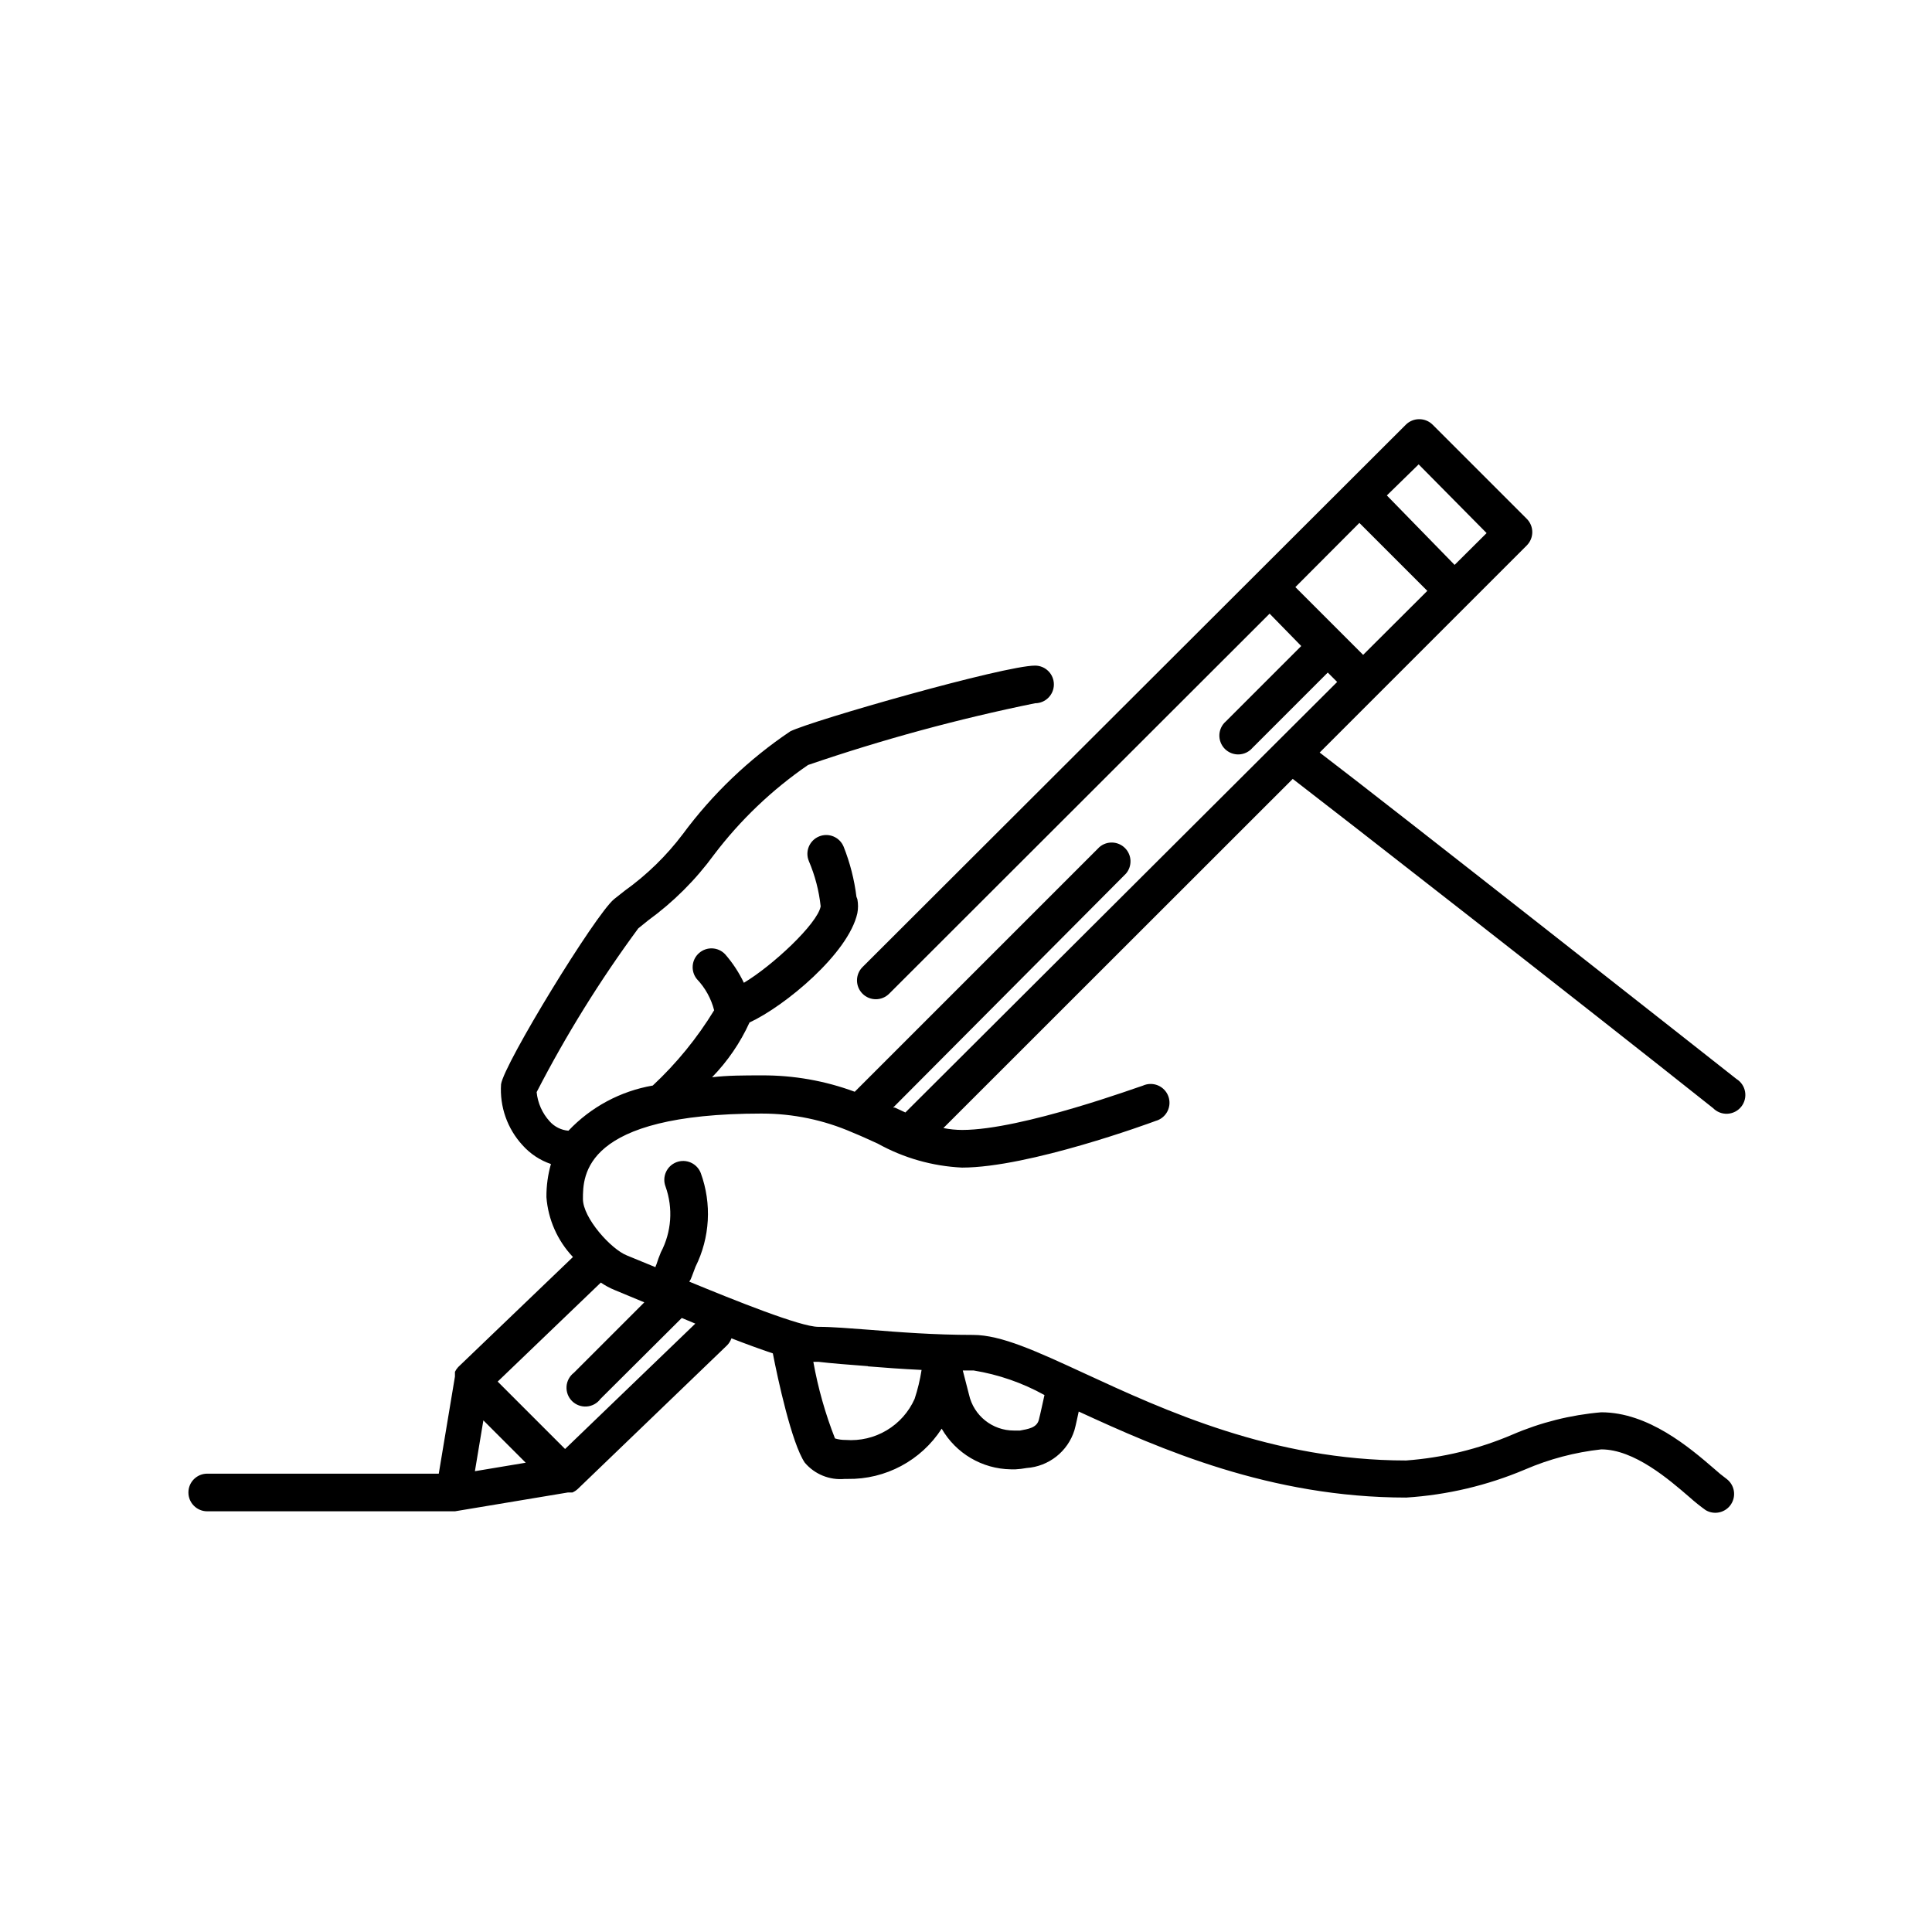
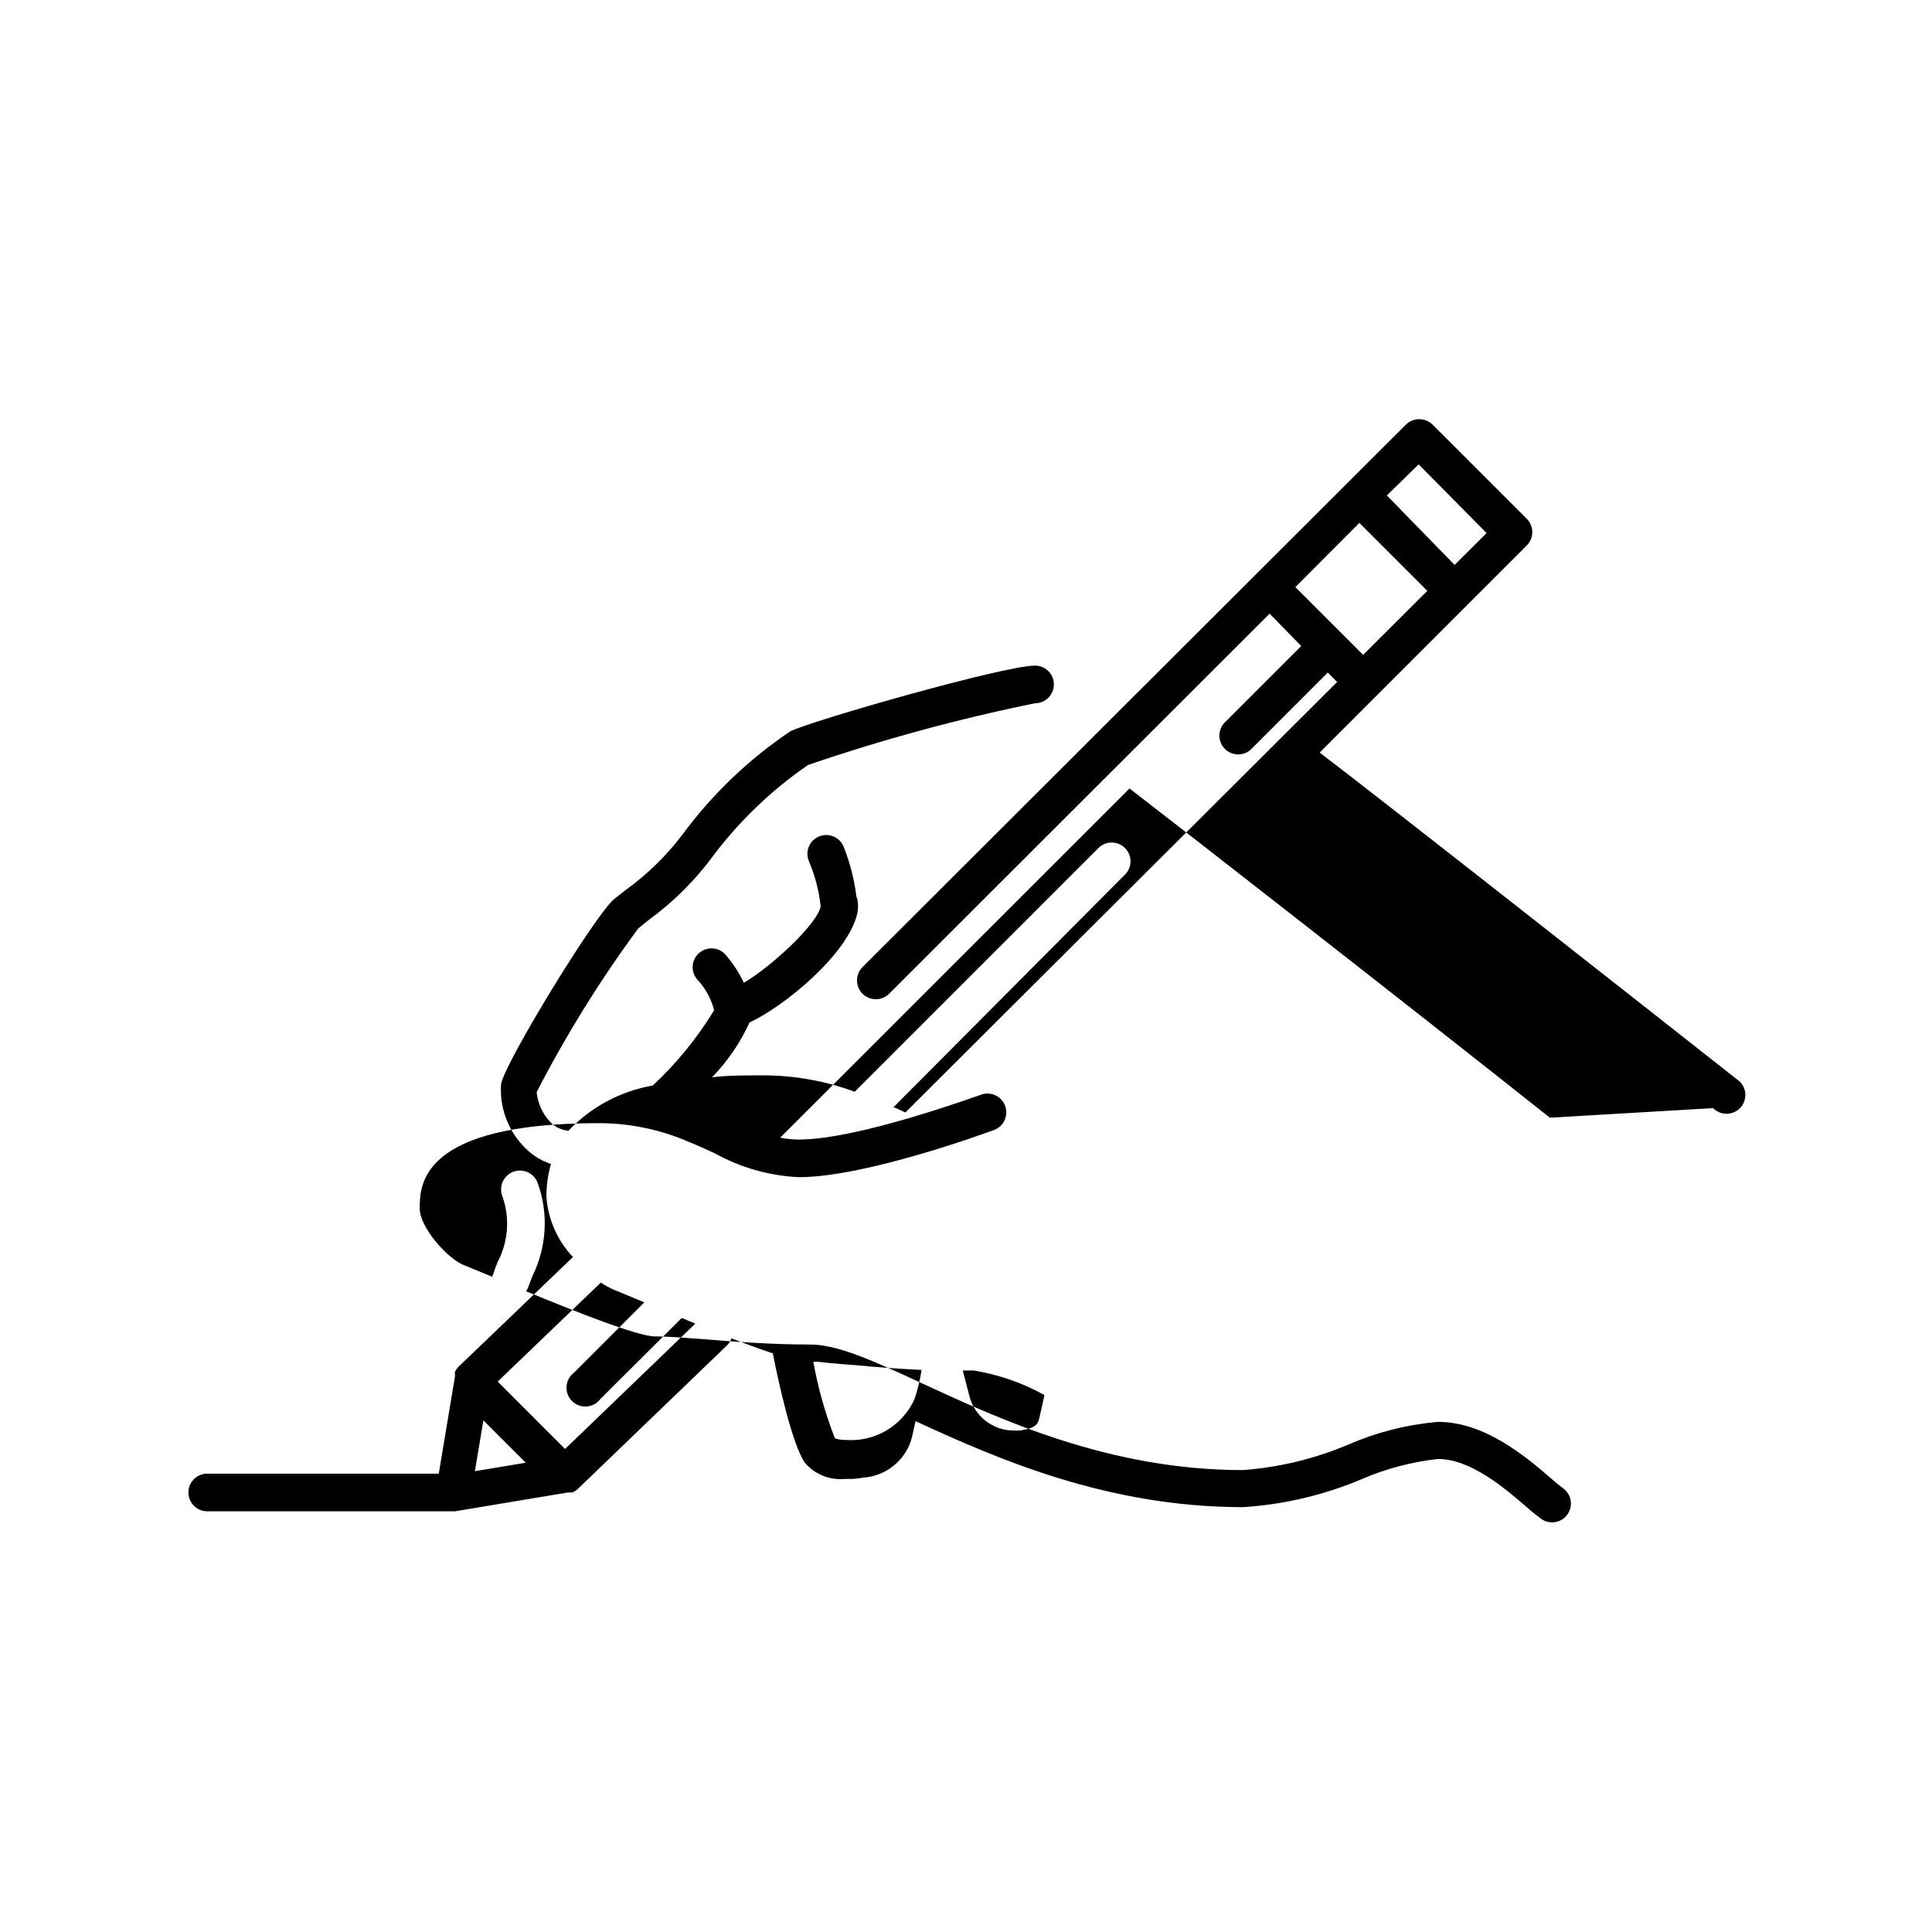
<svg xmlns="http://www.w3.org/2000/svg" fill="#000000" width="800px" height="800px" version="1.1" viewBox="144 144 512 512">
-   <path d="m597.98 437.66c1 1.023 2.387 1.566 3.816 1.496 1.426-0.07 2.754-0.75 3.648-1.863 0.895-1.117 1.266-2.562 1.02-3.973-0.246-1.406-1.082-2.644-2.297-3.391-4.039-3.191-92.832-73.129-110.44-86.496l54.871-54.871h-0.004c0.945-0.938 1.477-2.211 1.477-3.543 0-1.328-0.531-2.606-1.477-3.539l-24.941-24.941c-0.941-0.934-2.215-1.457-3.543-1.449-1.324-0.008-2.598 0.516-3.539 1.449l-144.01 143.76c-1.941 1.957-1.93 5.117 0.027 7.059 1.953 1.941 5.113 1.934 7.059-0.023l100.81-100.71 8.383 8.578-19.953 19.953c-1.055 0.902-1.688 2.207-1.742 3.594-0.051 1.391 0.477 2.738 1.457 3.723 0.984 0.98 2.332 1.512 3.723 1.457 1.387-0.055 2.691-0.684 3.594-1.742l19.953-19.953 2.492 2.492-114.43 114.09-2.793-1.297h-0.449l61.703-62.004c1.695-1.98 1.582-4.93-0.262-6.773s-4.793-1.957-6.773-0.262l-64.848 64.848h0.004c-7.887-2.918-16.234-4.391-24.645-4.34-4.688 0-9.078 0-13.168 0.5 4.117-4.234 7.477-9.145 9.926-14.516 9.379-4.34 26.238-18.309 28.582-28.98v-0.004c0.23-1.219 0.23-2.469 0-3.691-0.066-0.219-0.148-0.438-0.246-0.648-0.562-4.547-1.703-9.008-3.394-13.266-1.047-2.551-3.961-3.766-6.508-2.719-2.551 1.047-3.766 3.961-2.719 6.508 1.637 3.828 2.695 7.883 3.141 12.023-0.848 4.641-12.871 15.812-20.352 20.254v-0.004c-1.305-2.742-2.984-5.293-4.988-7.582-1.848-1.926-4.887-2.055-6.891-0.289-2.008 1.766-2.266 4.793-0.59 6.875 2.215 2.32 3.793 5.172 4.59 8.281-4.488 7.359-9.961 14.07-16.262 19.949-8.547 1.477-16.387 5.676-22.348 11.973-1.922-0.156-3.711-1.051-4.988-2.492-1.949-2.141-3.156-4.852-3.441-7.734 7.809-15.156 16.816-29.668 26.934-43.395l2.594-2.094v-0.004c6.691-4.859 12.582-10.73 17.461-17.406 6.984-9.215 15.406-17.25 24.941-23.797 19.68-6.742 39.773-12.207 60.156-16.359 2.754 0 4.988-2.234 4.988-4.988s-2.234-4.988-4.988-4.988c-8.18 0-58.812 14.465-64.848 17.41-11.004 7.391-20.652 16.621-28.531 27.285-4.336 5.734-9.516 10.777-15.363 14.965l-2.844 2.246c-4.988 4.141-29.133 43.598-29.93 49.035v-0.004c-0.395 5.938 1.66 11.781 5.688 16.16 2.039 2.285 4.633 4.004 7.531 4.988-0.816 2.856-1.219 5.812-1.195 8.781 0.449 5.938 2.934 11.543 7.031 15.863l-30.43 29.18h0.004c-0.344 0.371-0.633 0.793-0.848 1.246-0.016 0.199-0.016 0.402 0 0.602-0.016 0.215-0.016 0.43 0 0.648l-4.289 25.738h-61.359c-2.754 0-4.988 2.234-4.988 4.988 0 2.754 2.234 4.988 4.988 4.988h65.648l29.93-4.988h1.199-0.004c0.535-0.23 1.023-0.551 1.445-0.949l39.508-38.012v0.004c0.539-0.535 0.945-1.184 1.195-1.898 3.992 1.547 7.684 2.894 10.973 3.992 1.297 6.684 4.988 23.844 8.48 28.98h0.004c2.613 3.066 6.559 4.668 10.574 4.289h0.75-0.004c10.059 0.164 19.484-4.871 24.941-13.316 3.777 6.566 10.734 10.66 18.309 10.773h1.297c0.969-0.055 1.938-0.168 2.894-0.348 5.871-0.406 10.898-4.363 12.668-9.977 0.449-1.598 0.75-3.242 1.148-4.988 21.648 9.977 50.781 22.797 86.793 22.797 10.836-0.691 21.477-3.203 31.477-7.434 6.43-2.773 13.242-4.574 20.203-5.336 8.73 0 17.906 7.93 23.395 12.672v-0.004c1.363 1.227 2.797 2.375 4.289 3.441 2.277 1.348 5.215 0.68 6.684-1.52 1.473-2.203 0.969-5.168-1.148-6.762-1.141-0.84-2.238-1.738-3.289-2.691-6.535-5.637-17.457-14.965-29.93-14.965-8.133 0.695-16.102 2.699-23.594 5.934-8.938 3.816-18.445 6.125-28.137 6.836-35.266 0-64.098-13.32-85.148-23.047-12.871-5.938-22.148-10.227-29.582-10.227-10.277 0-19.953-0.75-27.285-1.348-5.438-0.398-9.977-0.797-13.766-0.797-4.688 0-21.949-6.934-34.168-11.973v0.004c0.277-0.398 0.496-0.836 0.648-1.297 0.301-0.848 0.648-1.695 0.996-2.644 3.852-7.738 4.359-16.719 1.398-24.844-0.992-2.574-3.883-3.859-6.461-2.867-2.574 0.992-3.859 3.883-2.867 6.461 2.039 5.723 1.586 12.035-1.246 17.41-0.449 1.098-0.848 2.144-1.148 3.141-0.125 0.258-0.223 0.523-0.301 0.797l-7.531-3.094c-4.289-1.695-11.672-9.977-11.672-14.965 0-6.184 0-22.648 47.438-22.648v0.004c8.238-0.004 16.391 1.695 23.945 4.988 2.344 0.949 4.59 1.996 6.785 2.992h-0.004c6.848 3.797 14.477 5.965 22.297 6.336 17.707 0 49.883-11.82 51.328-12.371h0.004c1.34-0.371 2.469-1.293 3.102-2.531 0.637-1.242 0.723-2.691 0.242-4-0.484-1.309-1.492-2.356-2.781-2.887s-2.742-0.496-4.008 0.09c-0.301 0-31.926 11.723-47.836 11.723-1.676-0.004-3.344-0.168-4.988-0.5l92.582-92.531c10.676 8.184 76.57 59.562 111.39 87.246zm-325.88 82.754 11.223 11.223-13.469 2.246zm148.7-6.734c-0.5 2.195-0.949 4.441-1.496 6.586-0.547 2.144-2.894 2.445-4.988 2.844h-1.598c-5.719 0.02-10.68-3.945-11.922-9.527l-1.645-6.387h2.894-0.004c6.562 1.07 12.891 3.262 18.707 6.484zm-46.789-7.582c4.191 0.348 9.027 0.699 14.215 0.949-0.402 2.606-1.02 5.176-1.848 7.68-1.551 3.473-4.137 6.383-7.406 8.328-3.266 1.949-7.055 2.836-10.848 2.547-0.965 0.012-1.922-0.121-2.844-0.398-2.574-6.562-4.496-13.363-5.738-20.301h1.398c3.34 0.398 7.832 0.746 13.07 1.145zm-59.262-16.961-18.656 18.656c-1.148 0.875-1.863 2.207-1.957 3.652-0.09 1.441 0.449 2.856 1.477 3.871 1.031 1.012 2.449 1.531 3.891 1.418s2.766-0.844 3.625-2.008l21.547-21.449 3.59 1.496-34.516 33.223-17.859-17.859 27.336-26.238c1.129 0.77 2.332 1.422 3.594 1.945zm205.21-222.07 18.008 18.207-8.48 8.43-17.957-18.406zm-32.672 32.523 16.961-17.012 18.008 18.008-17.012 16.961z" />
+   <path d="m597.98 437.66c1 1.023 2.387 1.566 3.816 1.496 1.426-0.07 2.754-0.75 3.648-1.863 0.895-1.117 1.266-2.562 1.02-3.973-0.246-1.406-1.082-2.644-2.297-3.391-4.039-3.191-92.832-73.129-110.44-86.496l54.871-54.871h-0.004c0.945-0.938 1.477-2.211 1.477-3.543 0-1.328-0.531-2.606-1.477-3.539l-24.941-24.941c-0.941-0.934-2.215-1.457-3.543-1.449-1.324-0.008-2.598 0.516-3.539 1.449l-144.01 143.76c-1.941 1.957-1.93 5.117 0.027 7.059 1.953 1.941 5.113 1.934 7.059-0.023l100.81-100.71 8.383 8.578-19.953 19.953c-1.055 0.902-1.688 2.207-1.742 3.594-0.051 1.391 0.477 2.738 1.457 3.723 0.984 0.98 2.332 1.512 3.723 1.457 1.387-0.055 2.691-0.684 3.594-1.742l19.953-19.953 2.492 2.492-114.43 114.09-2.793-1.297h-0.449l61.703-62.004c1.695-1.98 1.582-4.93-0.262-6.773s-4.793-1.957-6.773-0.262l-64.848 64.848h0.004c-7.887-2.918-16.234-4.391-24.645-4.34-4.688 0-9.078 0-13.168 0.5 4.117-4.234 7.477-9.145 9.926-14.516 9.379-4.34 26.238-18.309 28.582-28.98v-0.004c0.23-1.219 0.23-2.469 0-3.691-0.066-0.219-0.148-0.438-0.246-0.648-0.562-4.547-1.703-9.008-3.394-13.266-1.047-2.551-3.961-3.766-6.508-2.719-2.551 1.047-3.766 3.961-2.719 6.508 1.637 3.828 2.695 7.883 3.141 12.023-0.848 4.641-12.871 15.812-20.352 20.254v-0.004c-1.305-2.742-2.984-5.293-4.988-7.582-1.848-1.926-4.887-2.055-6.891-0.289-2.008 1.766-2.266 4.793-0.59 6.875 2.215 2.32 3.793 5.172 4.59 8.281-4.488 7.359-9.961 14.07-16.262 19.949-8.547 1.477-16.387 5.676-22.348 11.973-1.922-0.156-3.711-1.051-4.988-2.492-1.949-2.141-3.156-4.852-3.441-7.734 7.809-15.156 16.816-29.668 26.934-43.395l2.594-2.094v-0.004c6.691-4.859 12.582-10.73 17.461-17.406 6.984-9.215 15.406-17.25 24.941-23.797 19.68-6.742 39.773-12.207 60.156-16.359 2.754 0 4.988-2.234 4.988-4.988s-2.234-4.988-4.988-4.988c-8.18 0-58.812 14.465-64.848 17.41-11.004 7.391-20.652 16.621-28.531 27.285-4.336 5.734-9.516 10.777-15.363 14.965l-2.844 2.246c-4.988 4.141-29.133 43.598-29.93 49.035v-0.004c-0.395 5.938 1.66 11.781 5.688 16.16 2.039 2.285 4.633 4.004 7.531 4.988-0.816 2.856-1.219 5.812-1.195 8.781 0.449 5.938 2.934 11.543 7.031 15.863l-30.43 29.18h0.004c-0.344 0.371-0.633 0.793-0.848 1.246-0.016 0.199-0.016 0.402 0 0.602-0.016 0.215-0.016 0.43 0 0.648l-4.289 25.738h-61.359c-2.754 0-4.988 2.234-4.988 4.988 0 2.754 2.234 4.988 4.988 4.988h65.648l29.93-4.988h1.199-0.004c0.535-0.23 1.023-0.551 1.445-0.949l39.508-38.012v0.004c0.539-0.535 0.945-1.184 1.195-1.898 3.992 1.547 7.684 2.894 10.973 3.992 1.297 6.684 4.988 23.844 8.48 28.98h0.004c2.613 3.066 6.559 4.668 10.574 4.289h0.75-0.004h1.297c0.969-0.055 1.938-0.168 2.894-0.348 5.871-0.406 10.898-4.363 12.668-9.977 0.449-1.598 0.75-3.242 1.148-4.988 21.648 9.977 50.781 22.797 86.793 22.797 10.836-0.691 21.477-3.203 31.477-7.434 6.43-2.773 13.242-4.574 20.203-5.336 8.73 0 17.906 7.93 23.395 12.672v-0.004c1.363 1.227 2.797 2.375 4.289 3.441 2.277 1.348 5.215 0.68 6.684-1.52 1.473-2.203 0.969-5.168-1.148-6.762-1.141-0.84-2.238-1.738-3.289-2.691-6.535-5.637-17.457-14.965-29.93-14.965-8.133 0.695-16.102 2.699-23.594 5.934-8.938 3.816-18.445 6.125-28.137 6.836-35.266 0-64.098-13.32-85.148-23.047-12.871-5.938-22.148-10.227-29.582-10.227-10.277 0-19.953-0.75-27.285-1.348-5.438-0.398-9.977-0.797-13.766-0.797-4.688 0-21.949-6.934-34.168-11.973v0.004c0.277-0.398 0.496-0.836 0.648-1.297 0.301-0.848 0.648-1.695 0.996-2.644 3.852-7.738 4.359-16.719 1.398-24.844-0.992-2.574-3.883-3.859-6.461-2.867-2.574 0.992-3.859 3.883-2.867 6.461 2.039 5.723 1.586 12.035-1.246 17.41-0.449 1.098-0.848 2.144-1.148 3.141-0.125 0.258-0.223 0.523-0.301 0.797l-7.531-3.094c-4.289-1.695-11.672-9.977-11.672-14.965 0-6.184 0-22.648 47.438-22.648v0.004c8.238-0.004 16.391 1.695 23.945 4.988 2.344 0.949 4.59 1.996 6.785 2.992h-0.004c6.848 3.797 14.477 5.965 22.297 6.336 17.707 0 49.883-11.82 51.328-12.371h0.004c1.34-0.371 2.469-1.293 3.102-2.531 0.637-1.242 0.723-2.691 0.242-4-0.484-1.309-1.492-2.356-2.781-2.887s-2.742-0.496-4.008 0.09c-0.301 0-31.926 11.723-47.836 11.723-1.676-0.004-3.344-0.168-4.988-0.5l92.582-92.531c10.676 8.184 76.57 59.562 111.39 87.246zm-325.88 82.754 11.223 11.223-13.469 2.246zm148.7-6.734c-0.5 2.195-0.949 4.441-1.496 6.586-0.547 2.144-2.894 2.445-4.988 2.844h-1.598c-5.719 0.02-10.68-3.945-11.922-9.527l-1.645-6.387h2.894-0.004c6.562 1.07 12.891 3.262 18.707 6.484zm-46.789-7.582c4.191 0.348 9.027 0.699 14.215 0.949-0.402 2.606-1.02 5.176-1.848 7.68-1.551 3.473-4.137 6.383-7.406 8.328-3.266 1.949-7.055 2.836-10.848 2.547-0.965 0.012-1.922-0.121-2.844-0.398-2.574-6.562-4.496-13.363-5.738-20.301h1.398c3.34 0.398 7.832 0.746 13.07 1.145zm-59.262-16.961-18.656 18.656c-1.148 0.875-1.863 2.207-1.957 3.652-0.09 1.441 0.449 2.856 1.477 3.871 1.031 1.012 2.449 1.531 3.891 1.418s2.766-0.844 3.625-2.008l21.547-21.449 3.59 1.496-34.516 33.223-17.859-17.859 27.336-26.238c1.129 0.77 2.332 1.422 3.594 1.945zm205.21-222.07 18.008 18.207-8.48 8.43-17.957-18.406zm-32.672 32.523 16.961-17.012 18.008 18.008-17.012 16.961z" />
</svg>